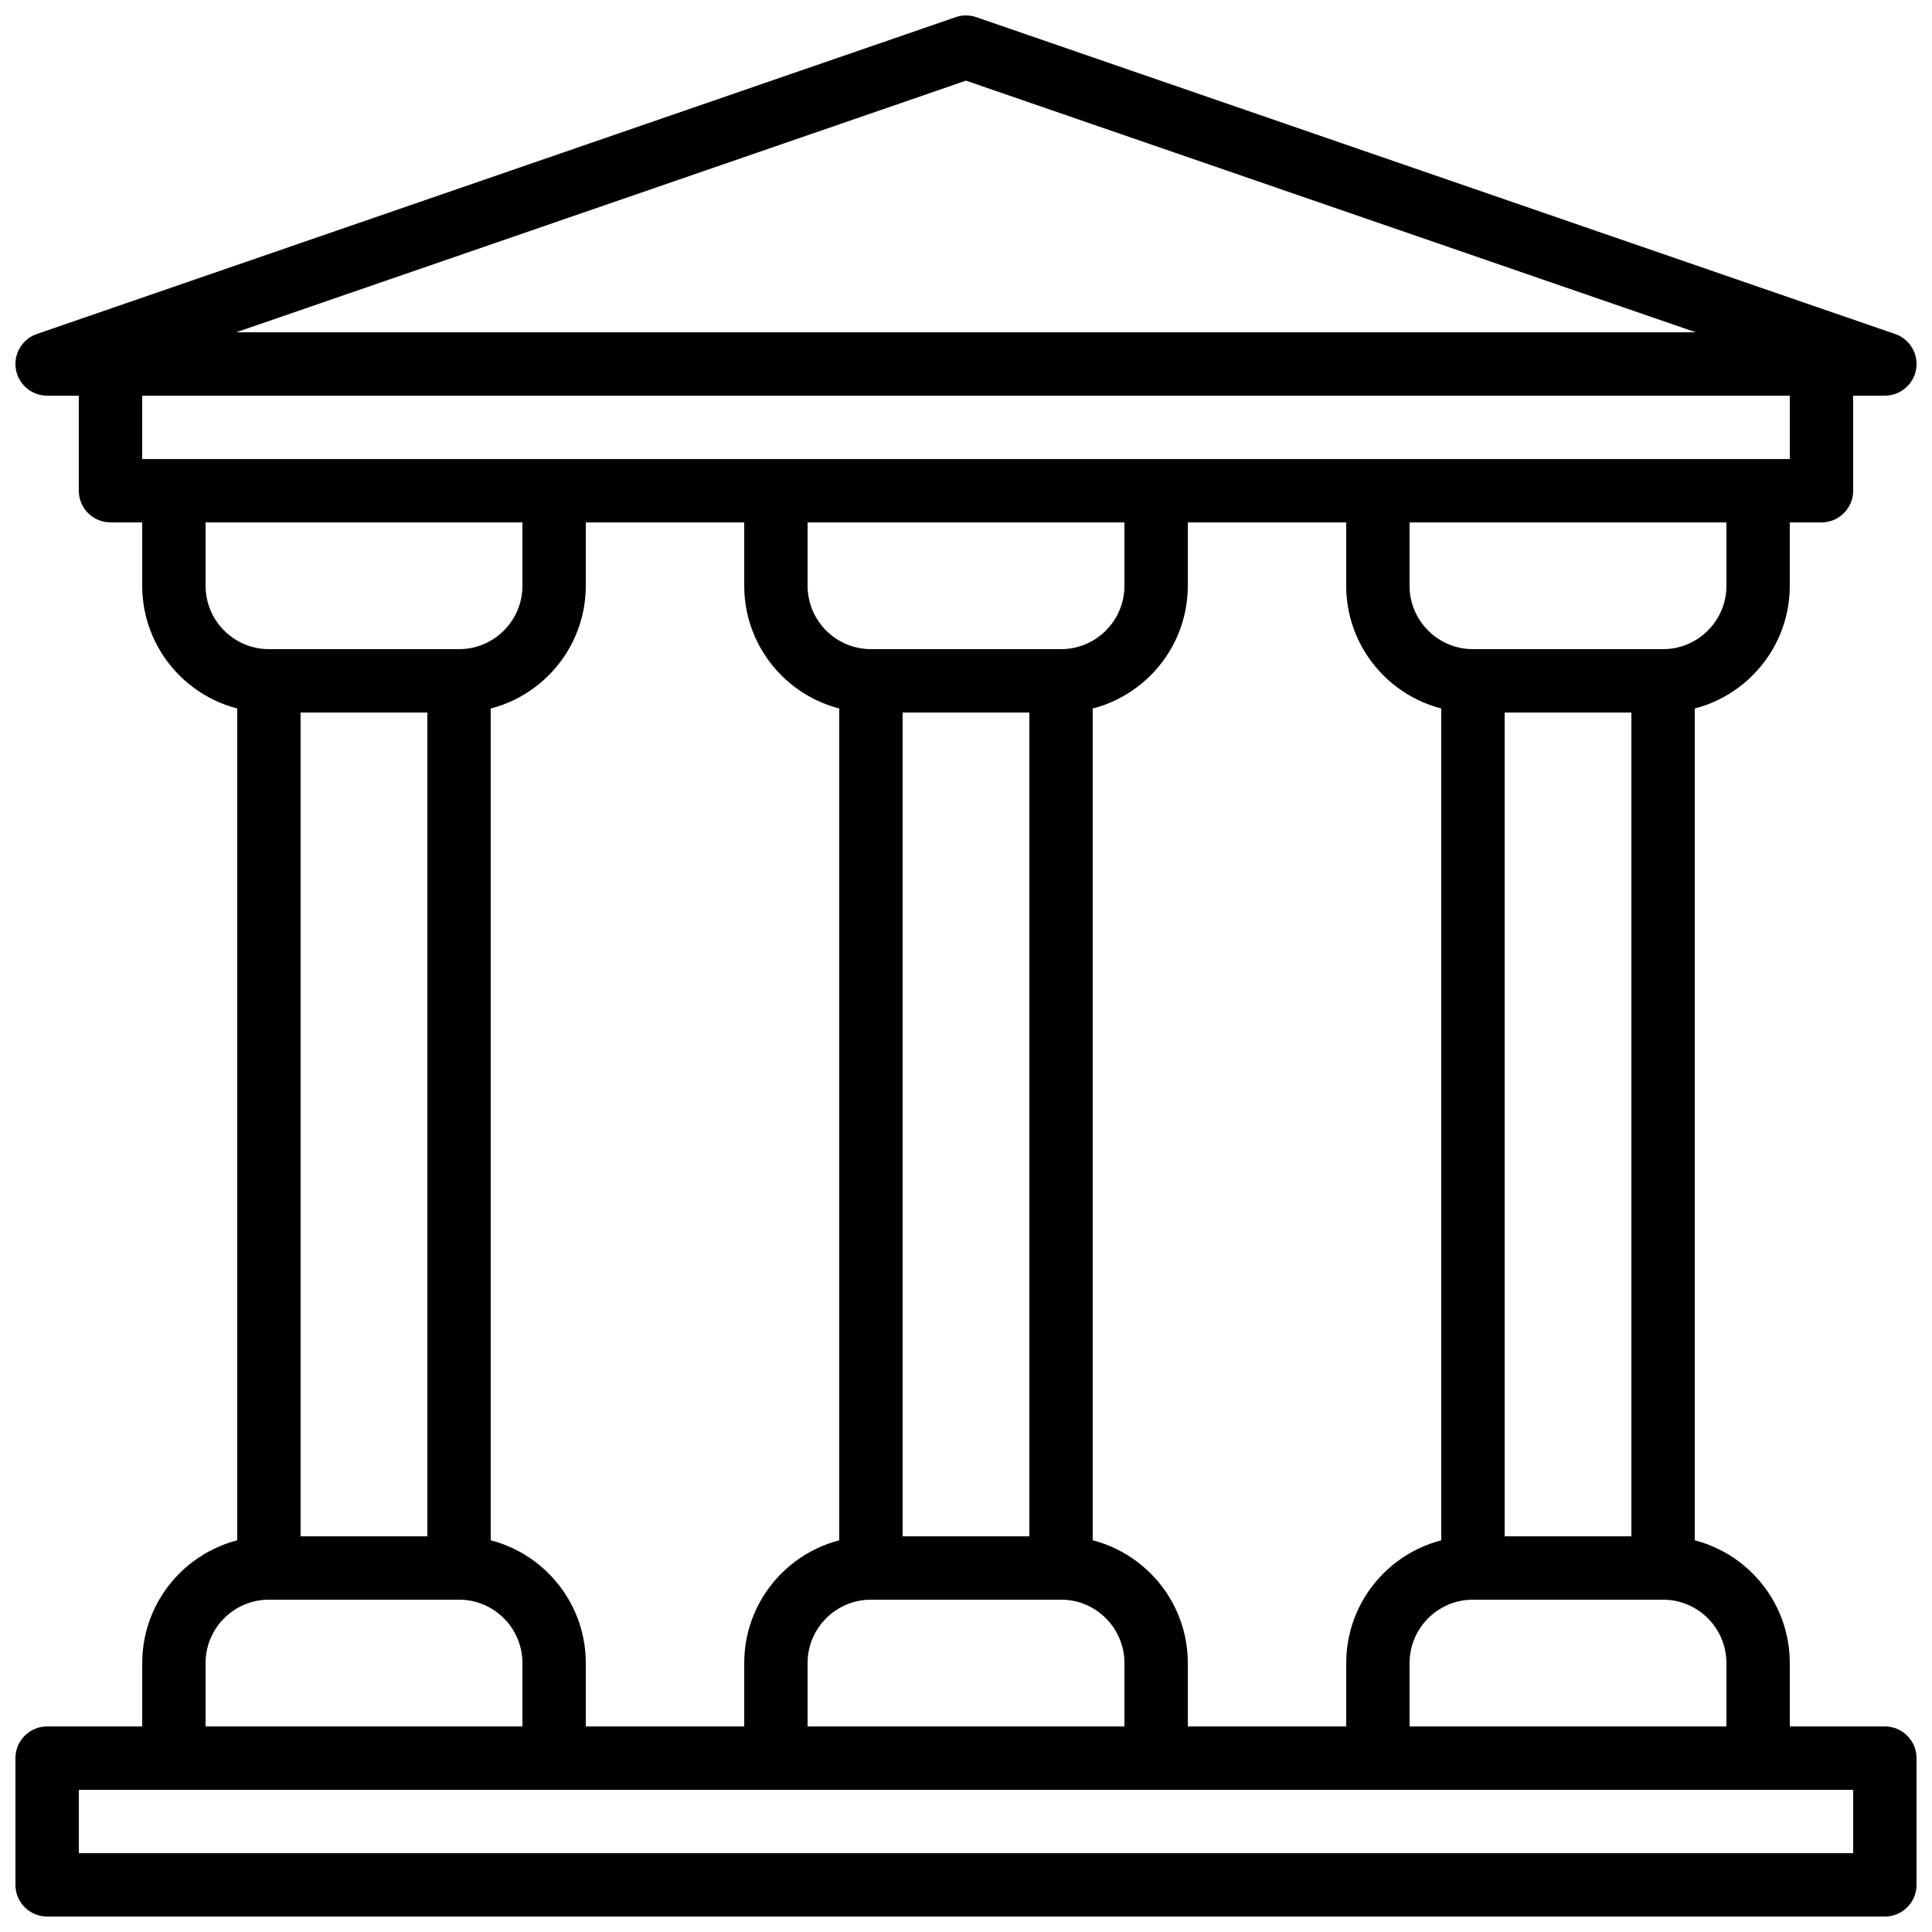
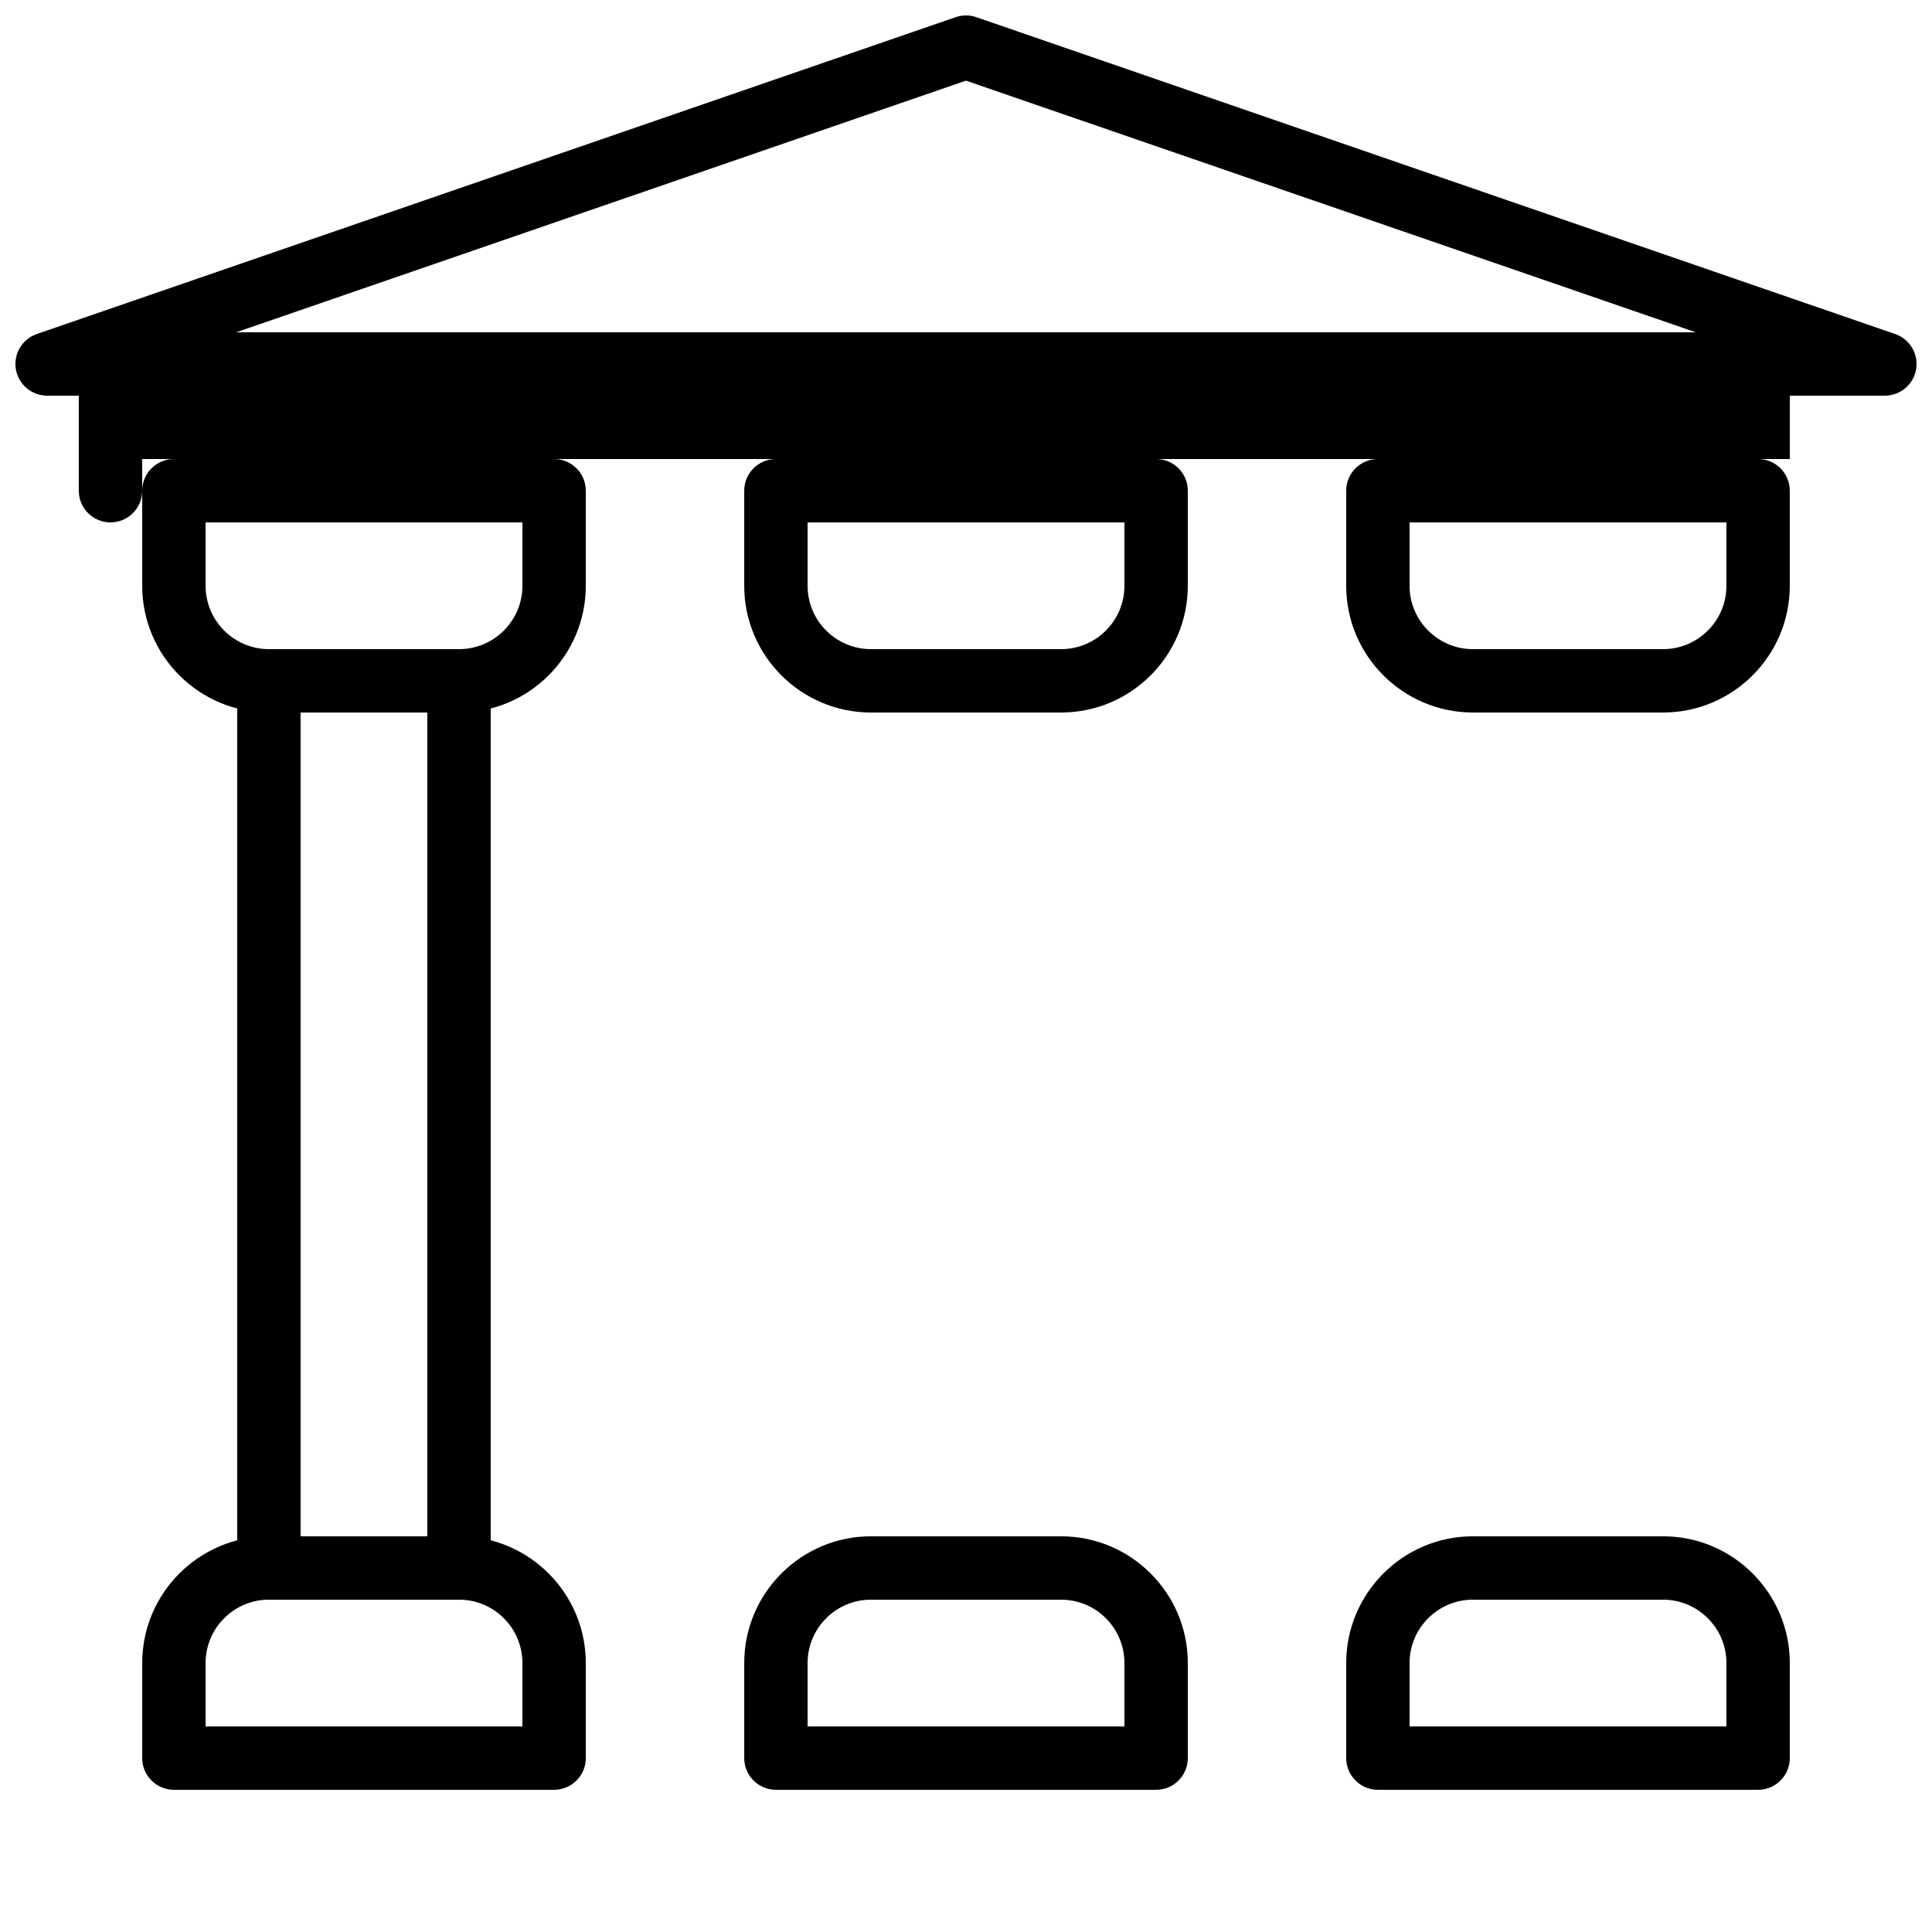
<svg xmlns="http://www.w3.org/2000/svg" width="800px" height="800px" version="1.1" viewBox="144 144 512 512">
  <defs>
    <clipPath id="b">
-       <path d="m148.09 601h503.81v50.902h-503.81z" />
-     </clipPath>
+       </clipPath>
    <clipPath id="a">
      <path d="m148.09 148.09h503.81v100.91h-503.81z" />
    </clipPath>
  </defs>
  <g clip-path="url(#b)">
    <path d="m164.89 635.11h470.22v-16.793h-470.22zm478.62 16.793h-487.02c-4.637 0-8.398-3.762-8.398-8.395v-33.59c0-4.633 3.762-8.395 8.398-8.395h487.02c4.633 0 8.395 3.762 8.395 8.395v33.59c0 4.633-3.762 8.395-8.395 8.395z" fill-rule="evenodd" />
  </g>
  <path d="m198.48 601.52h83.969v-16.793c0-9.262-7.531-16.797-16.793-16.797h-50.383c-9.262 0-16.793 7.535-16.793 16.797zm92.363 16.793h-100.76c-4.633 0-8.395-3.762-8.395-8.398v-25.188c0-18.523 15.062-33.59 33.586-33.59h50.383c18.523 0 33.586 15.066 33.586 33.59v25.188c0 4.637-3.762 8.398-8.398 8.398z" fill-rule="evenodd" />
  <path d="m198.48 282.44v16.797c0 9.262 7.531 16.793 16.793 16.793h50.383c9.262 0 16.793-7.531 16.793-16.793v-16.797zm67.176 50.383h-50.383c-18.523 0-33.586-15.062-33.586-33.586v-25.191c0-4.637 3.762-8.398 8.395-8.398h100.76c4.637 0 8.398 3.762 8.398 8.398v25.191c0 18.523-15.062 33.586-33.586 33.586z" fill-rule="evenodd" />
  <path d="m223.66 551.14h33.59v-218.32h-33.59zm41.984 16.793h-50.379c-4.637 0-8.398-3.762-8.398-8.395v-235.11c0-4.633 3.762-8.395 8.398-8.395h50.379c4.637 0 8.398 3.762 8.398 8.395v235.11c0 4.633-3.762 8.395-8.398 8.395z" fill-rule="evenodd" />
  <path d="m358.02 601.52h83.969v-16.793c0-9.262-7.531-16.797-16.793-16.797h-50.383c-9.262 0-16.793 7.535-16.793 16.797zm92.367 16.793h-100.76c-4.637 0-8.398-3.762-8.398-8.398v-25.188c0-18.523 15.062-33.59 33.586-33.59h50.383c18.523 0 33.586 15.066 33.586 33.59v25.188c0 4.637-3.762 8.398-8.395 8.398z" fill-rule="evenodd" />
  <path d="m358.02 282.44v16.797c0 9.262 7.531 16.793 16.793 16.793h50.383c9.262 0 16.793-7.531 16.793-16.793v-16.797zm67.176 50.383h-50.383c-18.523 0-33.586-15.062-33.586-33.586v-25.191c0-4.637 3.762-8.398 8.398-8.398h100.76c4.633 0 8.395 3.762 8.395 8.398v25.191c0 18.523-15.062 33.586-33.586 33.586z" fill-rule="evenodd" />
-   <path d="m383.2 551.14h33.59v-218.32h-33.59zm41.984 16.793h-50.379c-4.637 0-8.398-3.762-8.398-8.395v-235.11c0-4.633 3.762-8.395 8.398-8.395h50.379c4.637 0 8.398 3.762 8.398 8.395v235.11c0 4.633-3.762 8.395-8.398 8.395z" fill-rule="evenodd" />
  <path d="m517.55 601.52h83.969v-16.793c0-9.262-7.531-16.797-16.793-16.797h-50.383c-9.262 0-16.793 7.535-16.793 16.797zm92.367 16.793h-100.76c-4.637 0-8.398-3.762-8.398-8.398v-25.188c0-18.523 15.062-33.59 33.586-33.59h50.383c18.523 0 33.586 15.066 33.586 33.59v25.188c0 4.637-3.762 8.398-8.395 8.398z" fill-rule="evenodd" />
  <path d="m517.55 282.44v16.797c0 9.262 7.531 16.793 16.793 16.793h50.383c9.262 0 16.793-7.531 16.793-16.793v-16.797zm67.176 50.383h-50.383c-18.523 0-33.586-15.062-33.586-33.586v-25.191c0-4.637 3.762-8.398 8.398-8.398h100.76c4.633 0 8.395 3.762 8.395 8.398v25.191c0 18.523-15.062 33.586-33.586 33.586z" fill-rule="evenodd" />
-   <path d="m542.75 551.14h33.586v-218.32h-33.586zm41.984 16.793h-50.383c-4.637 0-8.398-3.762-8.398-8.395v-235.11c0-4.633 3.762-8.395 8.398-8.395h50.383c4.633 0 8.395 3.762 8.395 8.395v235.11c0 4.633-3.762 8.395-8.395 8.395z" fill-rule="evenodd" />
  <g clip-path="url(#a)">
    <path d="m206.6 232.06h386.79l-193.4-66.688zm436.9 16.793h-487.02c-4.098 0-7.598-2.965-8.277-7.012-0.68-4.039 1.672-7.984 5.543-9.32l243.51-83.969c1.777-0.621 3.691-0.621 5.473 0l243.51 83.969c3.879 1.336 6.223 5.281 5.551 9.32-0.68 4.047-4.18 7.012-8.289 7.012z" fill-rule="evenodd" />
  </g>
-   <path d="m181.68 265.65h436.64v-16.793h-436.64zm445.03 16.793h-453.43c-4.637 0-8.398-3.762-8.398-8.395v-33.59c0-4.633 3.762-8.395 8.398-8.395h453.43c4.637 0 8.398 3.762 8.398 8.395v33.59c0 4.633-3.762 8.395-8.398 8.395z" fill-rule="evenodd" />
+   <path d="m181.68 265.65h436.64v-16.793h-436.64zm445.03 16.793h-453.43c-4.637 0-8.398-3.762-8.398-8.395v-33.59c0-4.633 3.762-8.395 8.398-8.395c4.637 0 8.398 3.762 8.398 8.395v33.59c0 4.633-3.762 8.395-8.398 8.395z" fill-rule="evenodd" />
</svg>